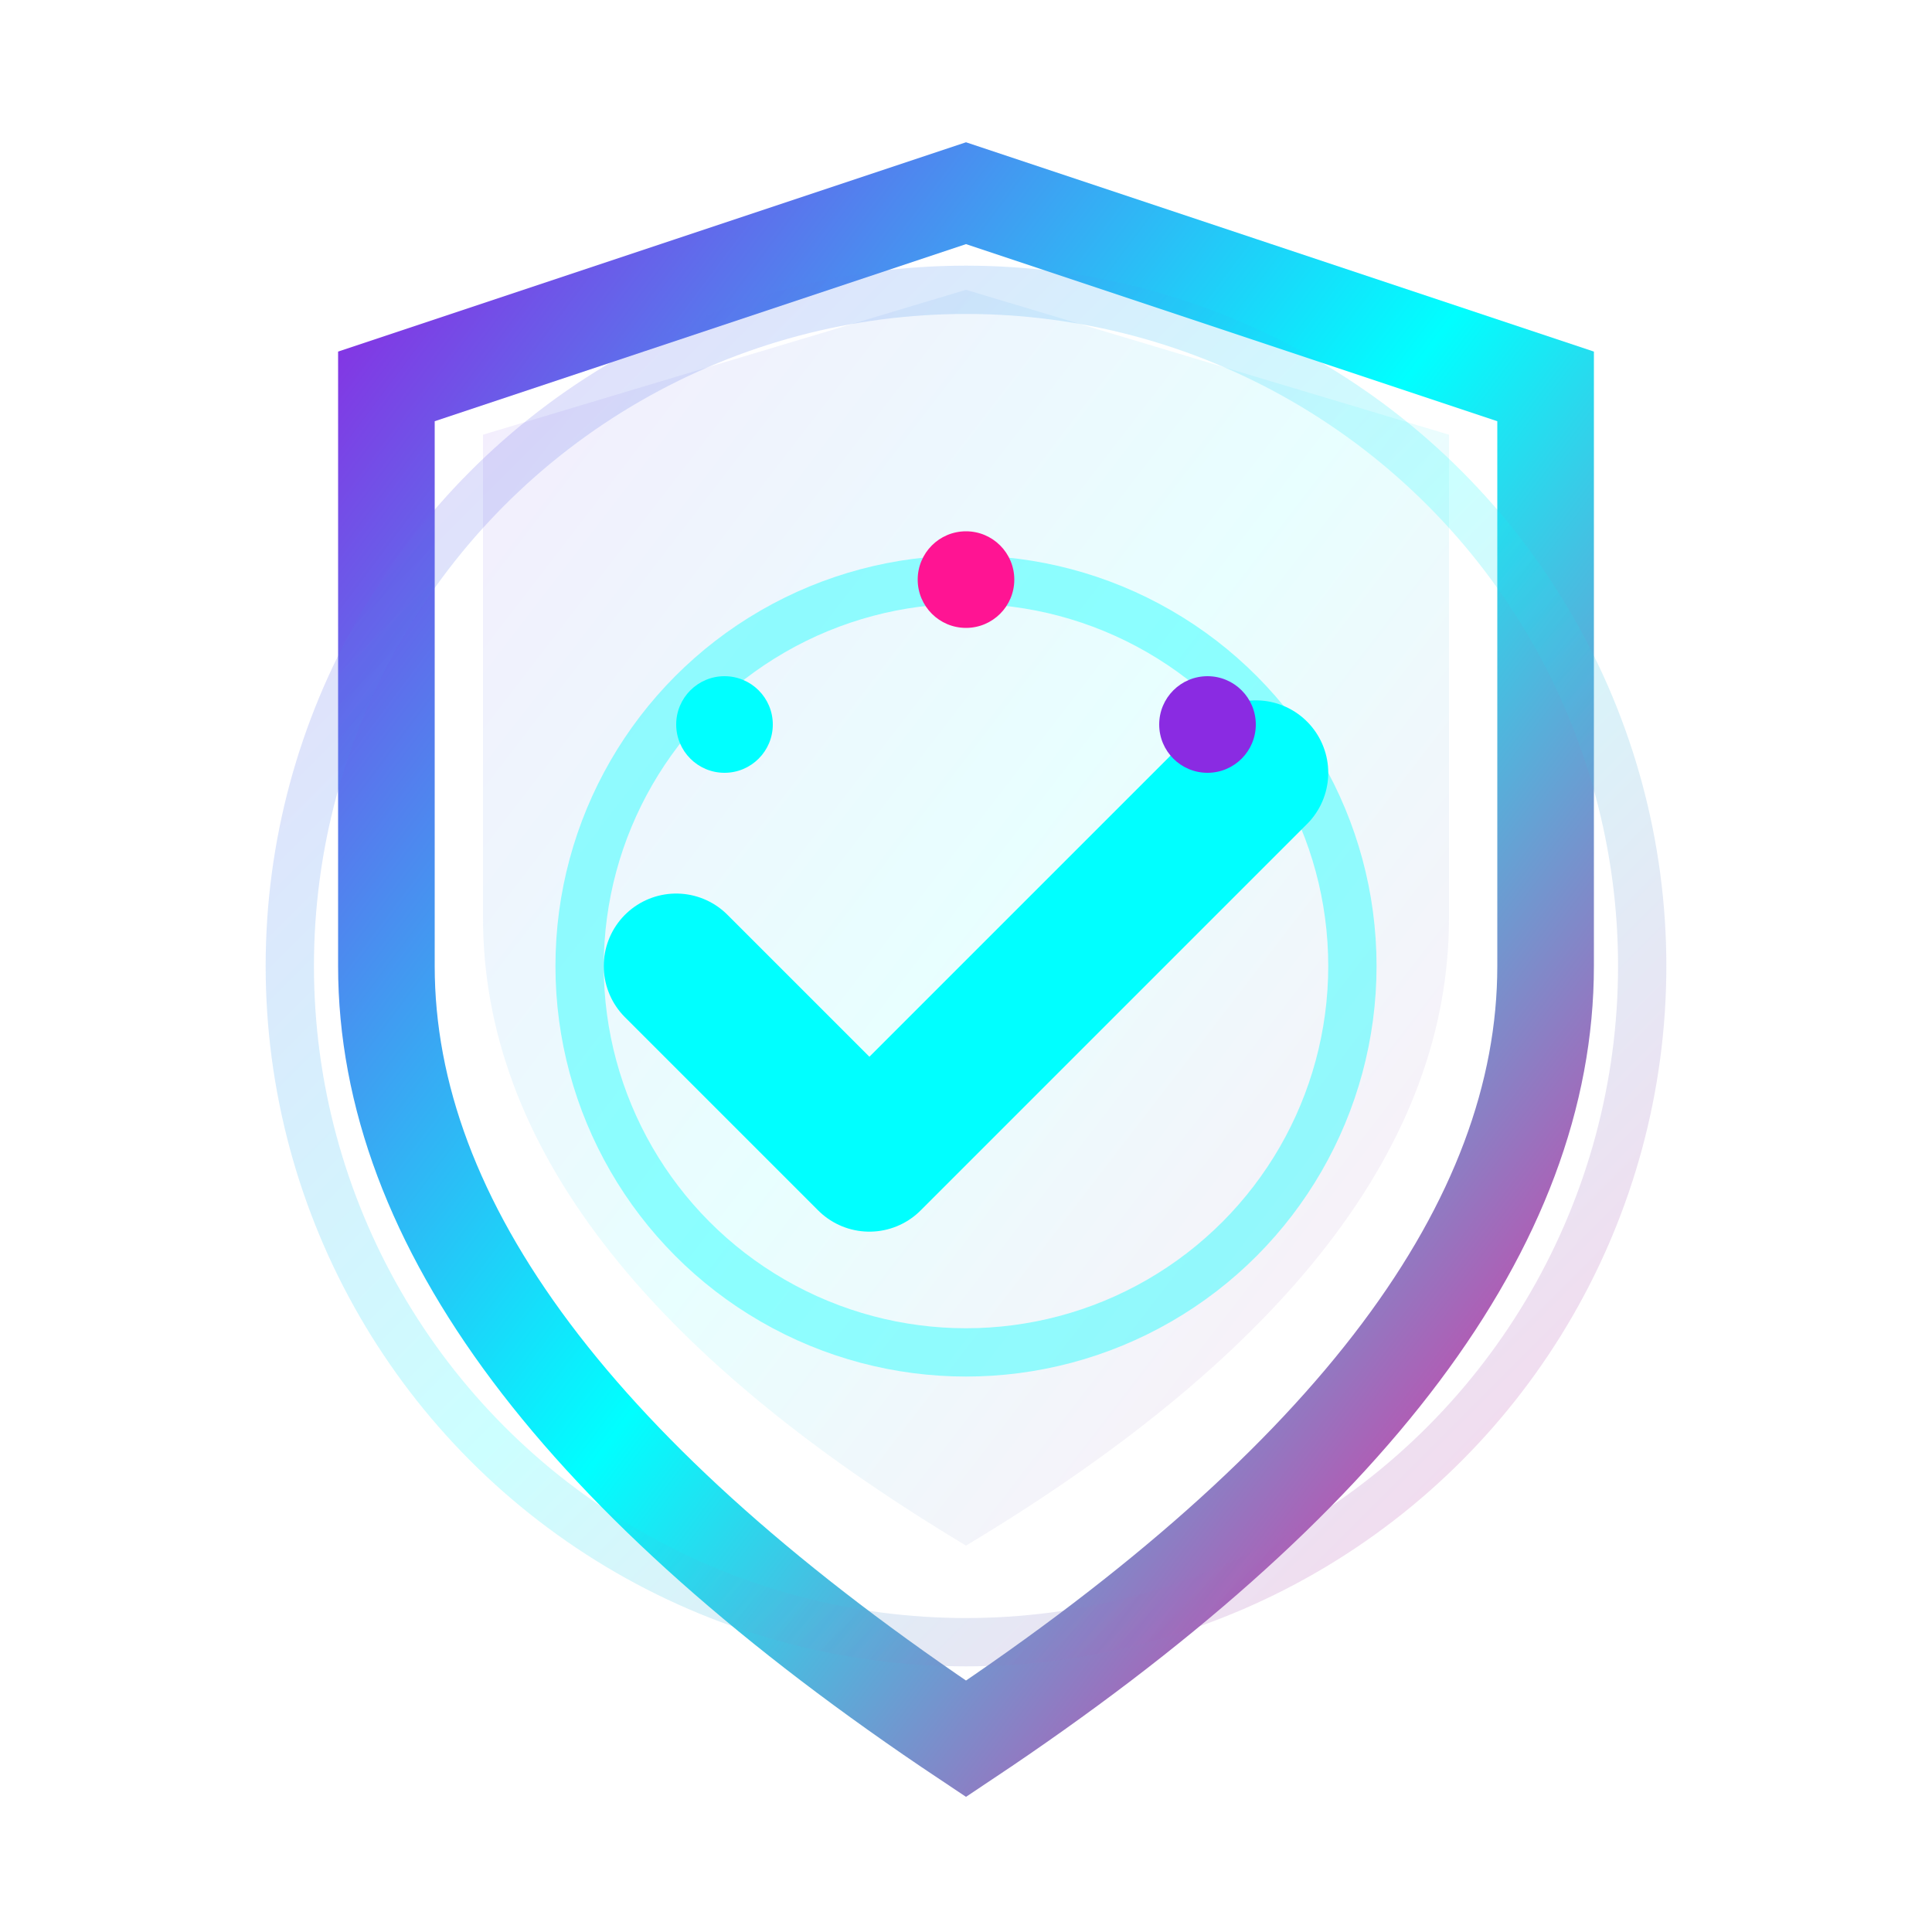
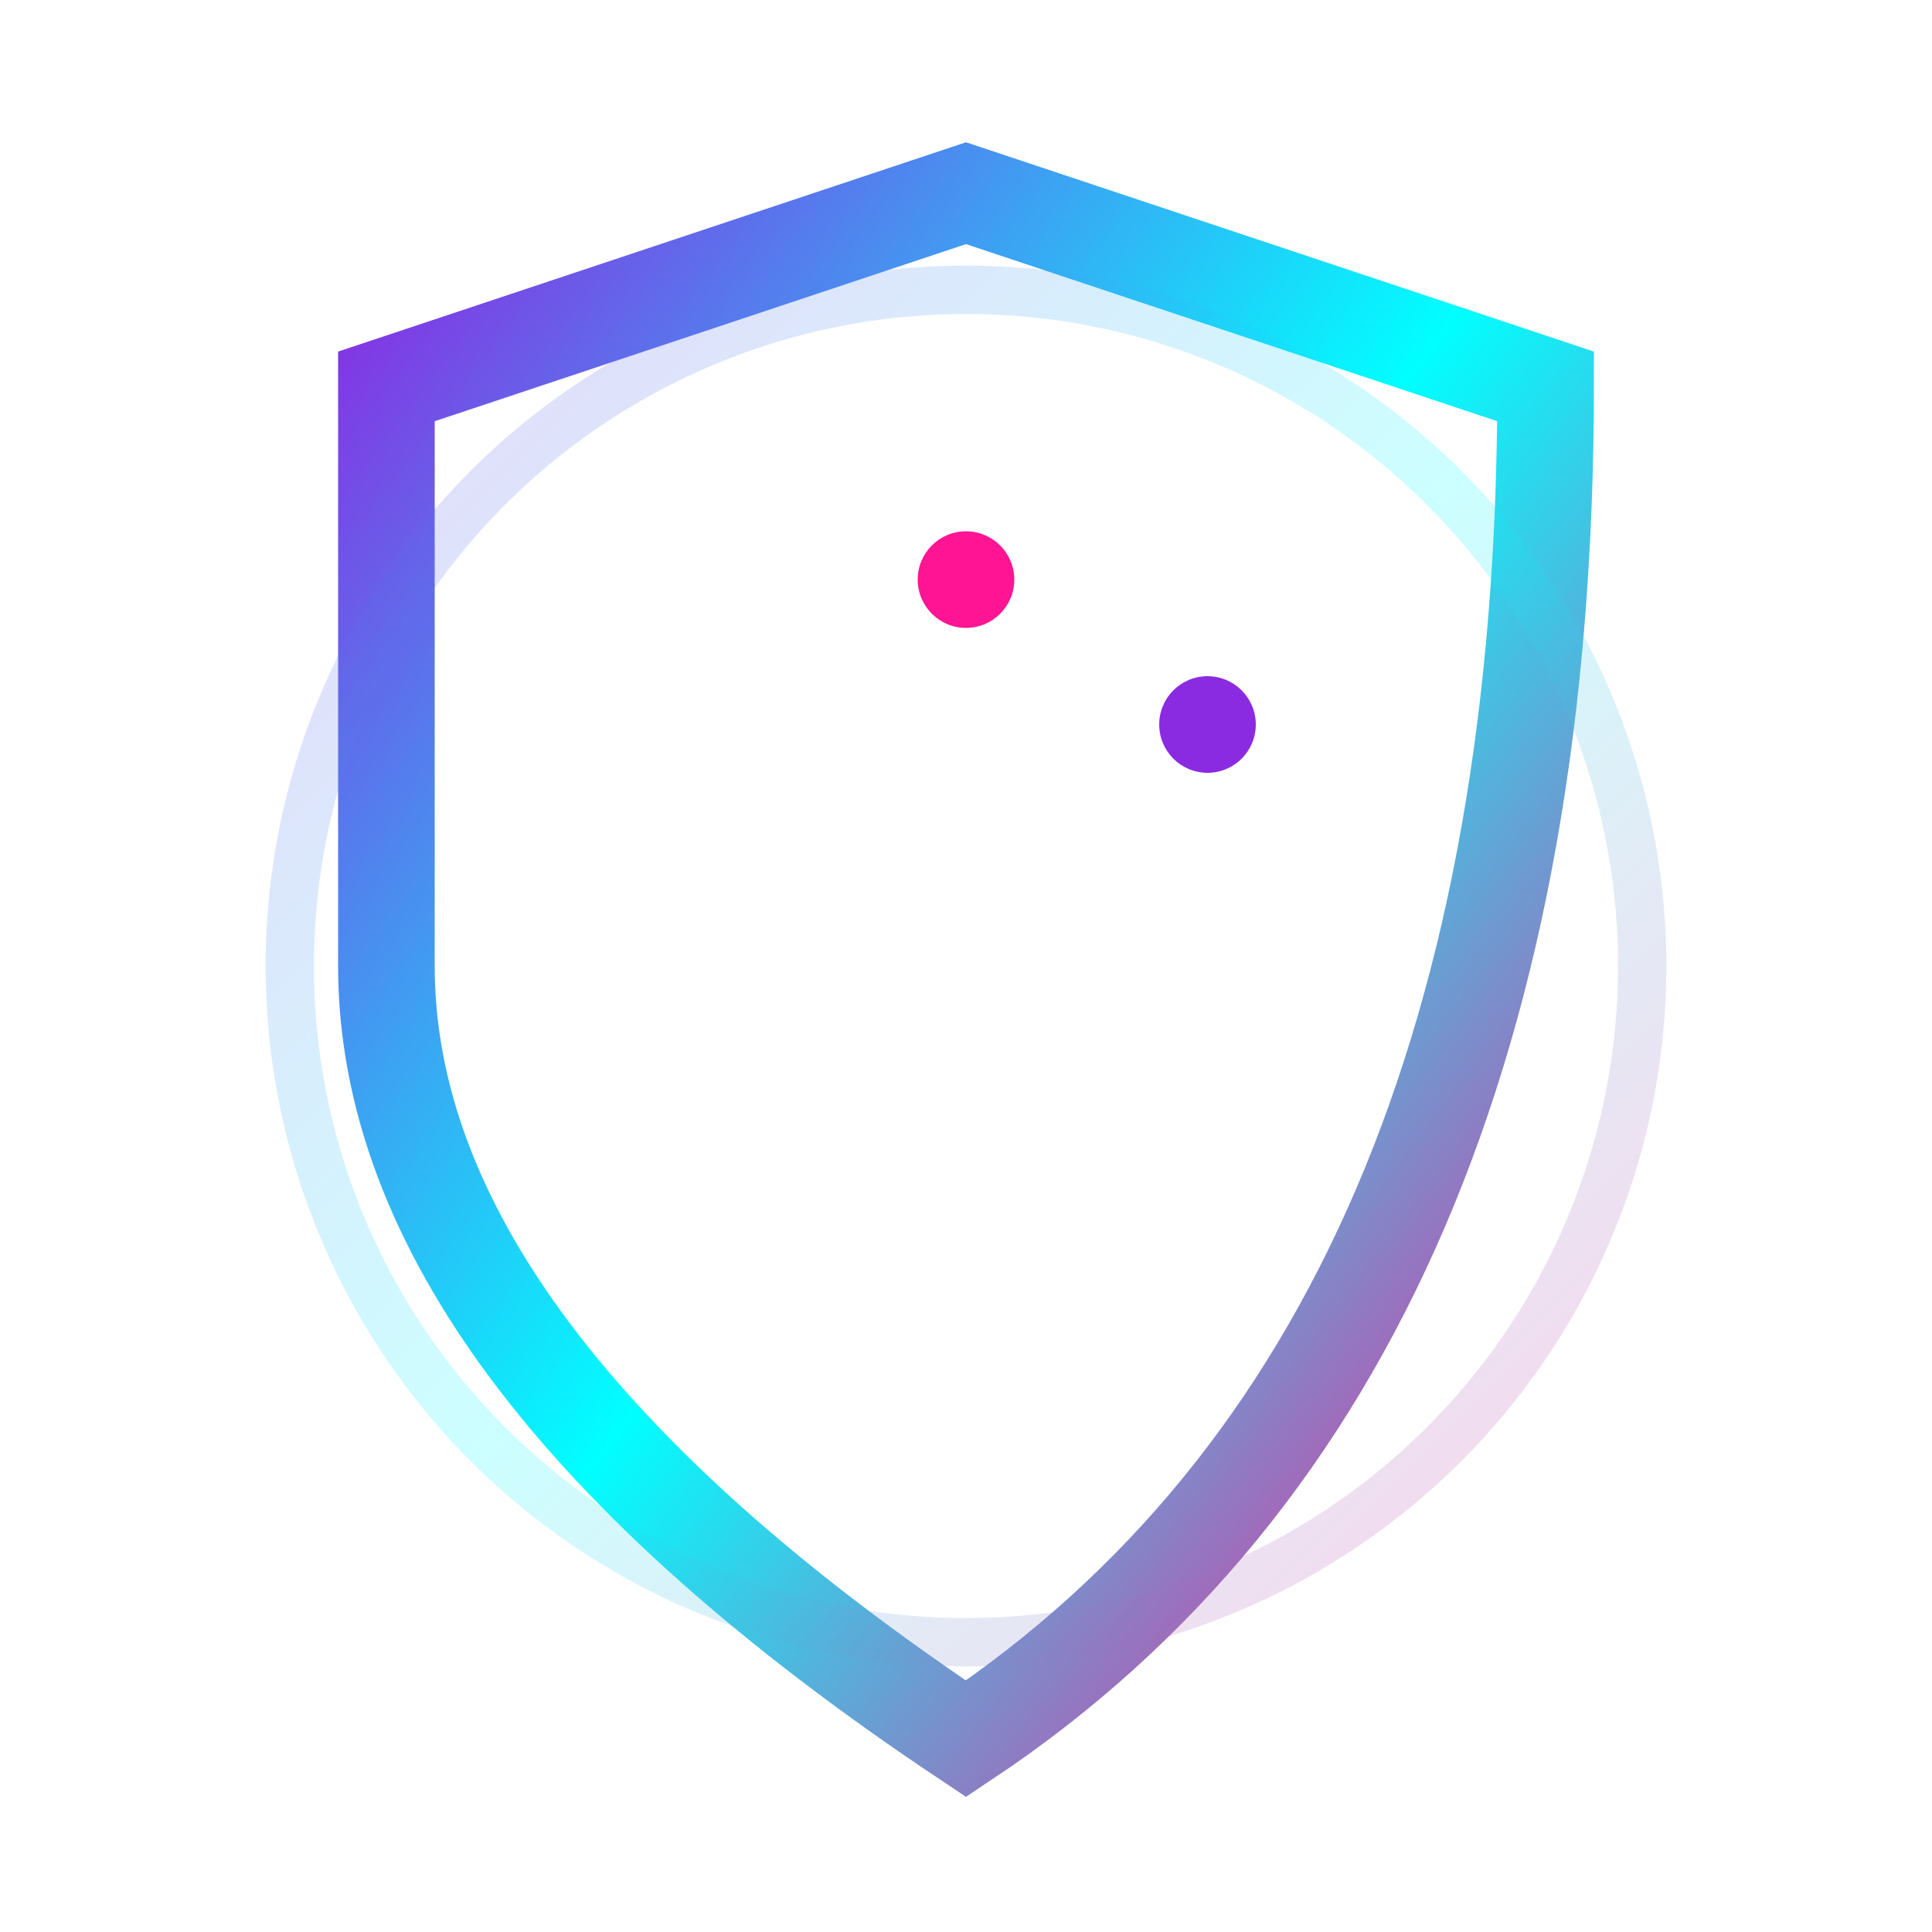
<svg xmlns="http://www.w3.org/2000/svg" width="40" height="40" viewBox="0 0 40 40" fill="none">
  <defs>
    <linearGradient id="shieldGradient" x1="0%" y1="0%" x2="100%" y2="100%">
      <stop offset="0%" style="stop-color:#8A2BE2;stop-opacity:1" />
      <stop offset="50%" style="stop-color:#00FFFF;stop-opacity:1" />
      <stop offset="100%" style="stop-color:#FF1493;stop-opacity:1" />
    </linearGradient>
    <filter id="glow">
      <feGaussianBlur stdDeviation="1.5" result="coloredBlur" />
      <feMerge>
        <feMergeNode in="coloredBlur" />
        <feMergeNode in="SourceGraphic" />
      </feMerge>
    </filter>
  </defs>
-   <path d="M20 4 L32 8 L32 20 Q32 28 20 36 Q8 28 8 20 L8 8 Z" fill="none" stroke="url(#shieldGradient)" stroke-width="2" filter="url(#glow)" />
-   <path d="M20 6 L30 9 L30 19 Q30 26 20 32 Q10 26 10 19 L10 9 Z" fill="url(#shieldGradient)" opacity="0.3" filter="url(#glow)" />
-   <path d="M14 20 L18 24 L26 16" stroke="#00FFFF" stroke-width="3" stroke-linecap="round" stroke-linejoin="round" fill="none" filter="url(#glow)" />
-   <circle cx="20" cy="20" r="8" fill="none" stroke="#00FFFF" stroke-width="1" opacity="0.4" />
+   <path d="M20 4 L32 8 Q32 28 20 36 Q8 28 8 20 L8 8 Z" fill="none" stroke="url(#shieldGradient)" stroke-width="2" filter="url(#glow)" />
  <circle cx="20" cy="12" r="1" fill="#FF1493" filter="url(#glow)" />
-   <circle cx="15" cy="15" r="1" fill="#00FFFF" filter="url(#glow)" />
  <circle cx="25" cy="15" r="1" fill="#8A2BE2" filter="url(#glow)" />
  <circle cx="20" cy="20" r="14" fill="none" stroke="url(#shieldGradient)" stroke-width="1" opacity="0.2" />
</svg>